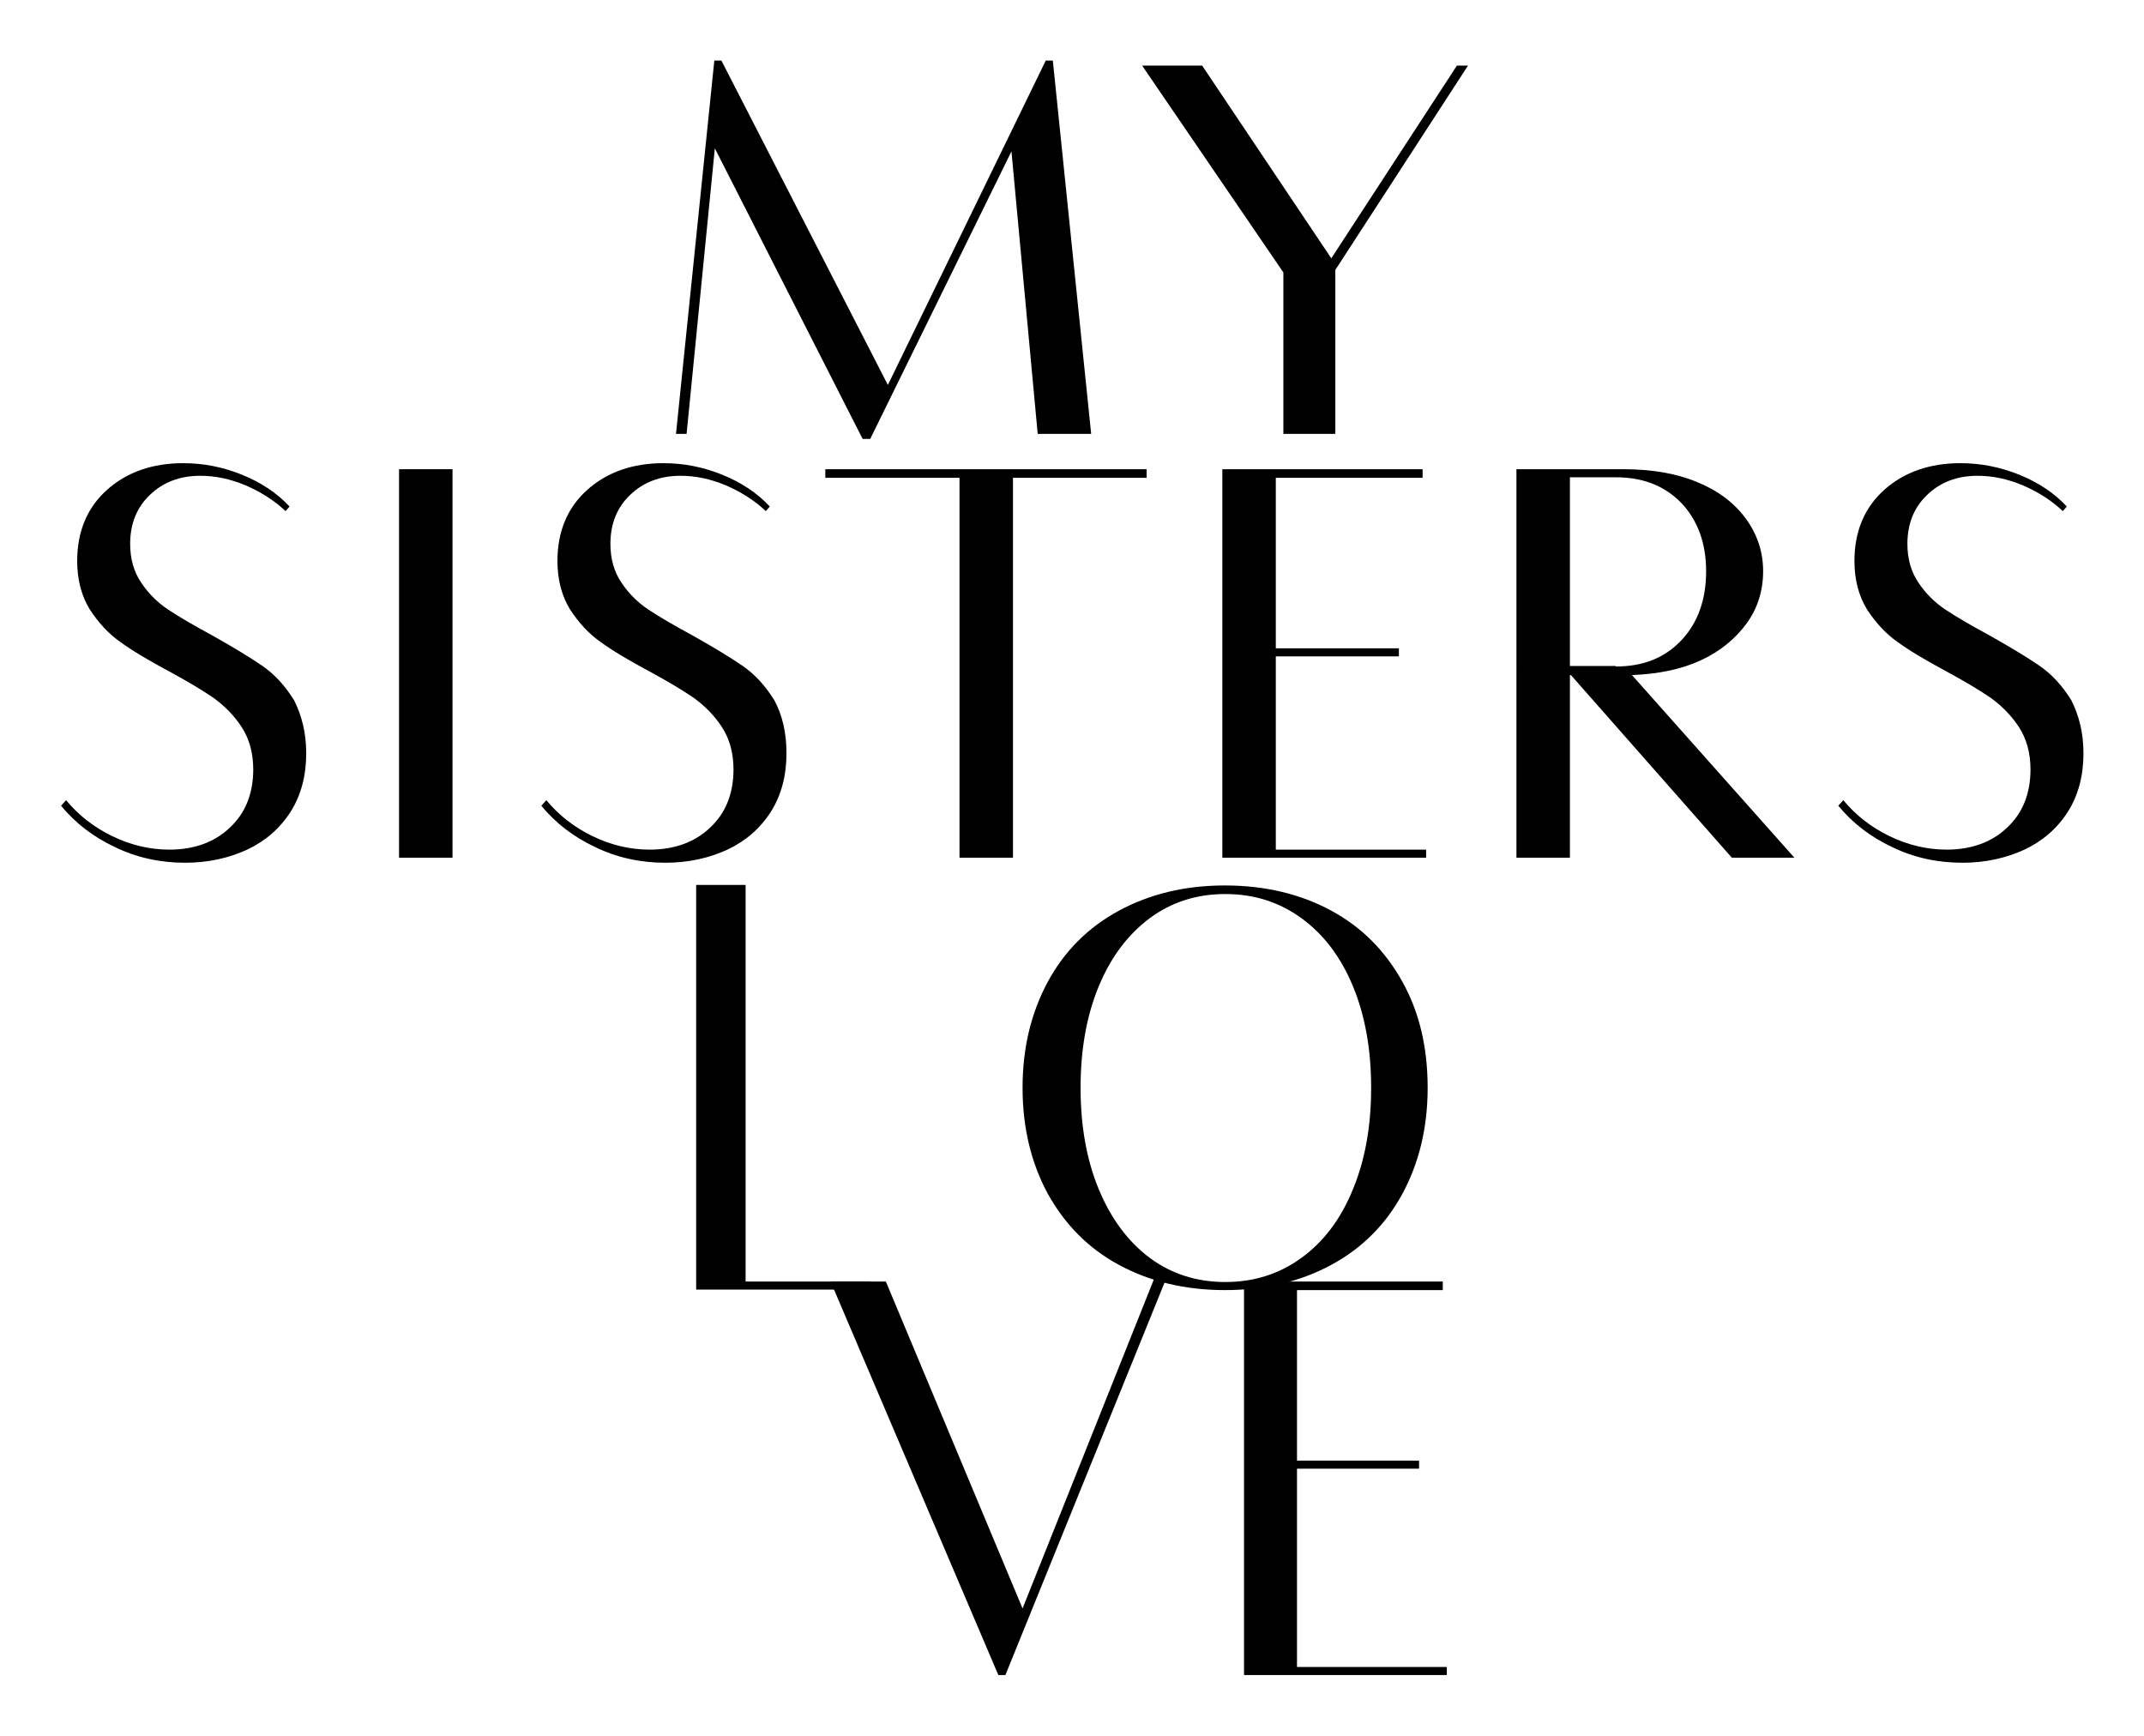
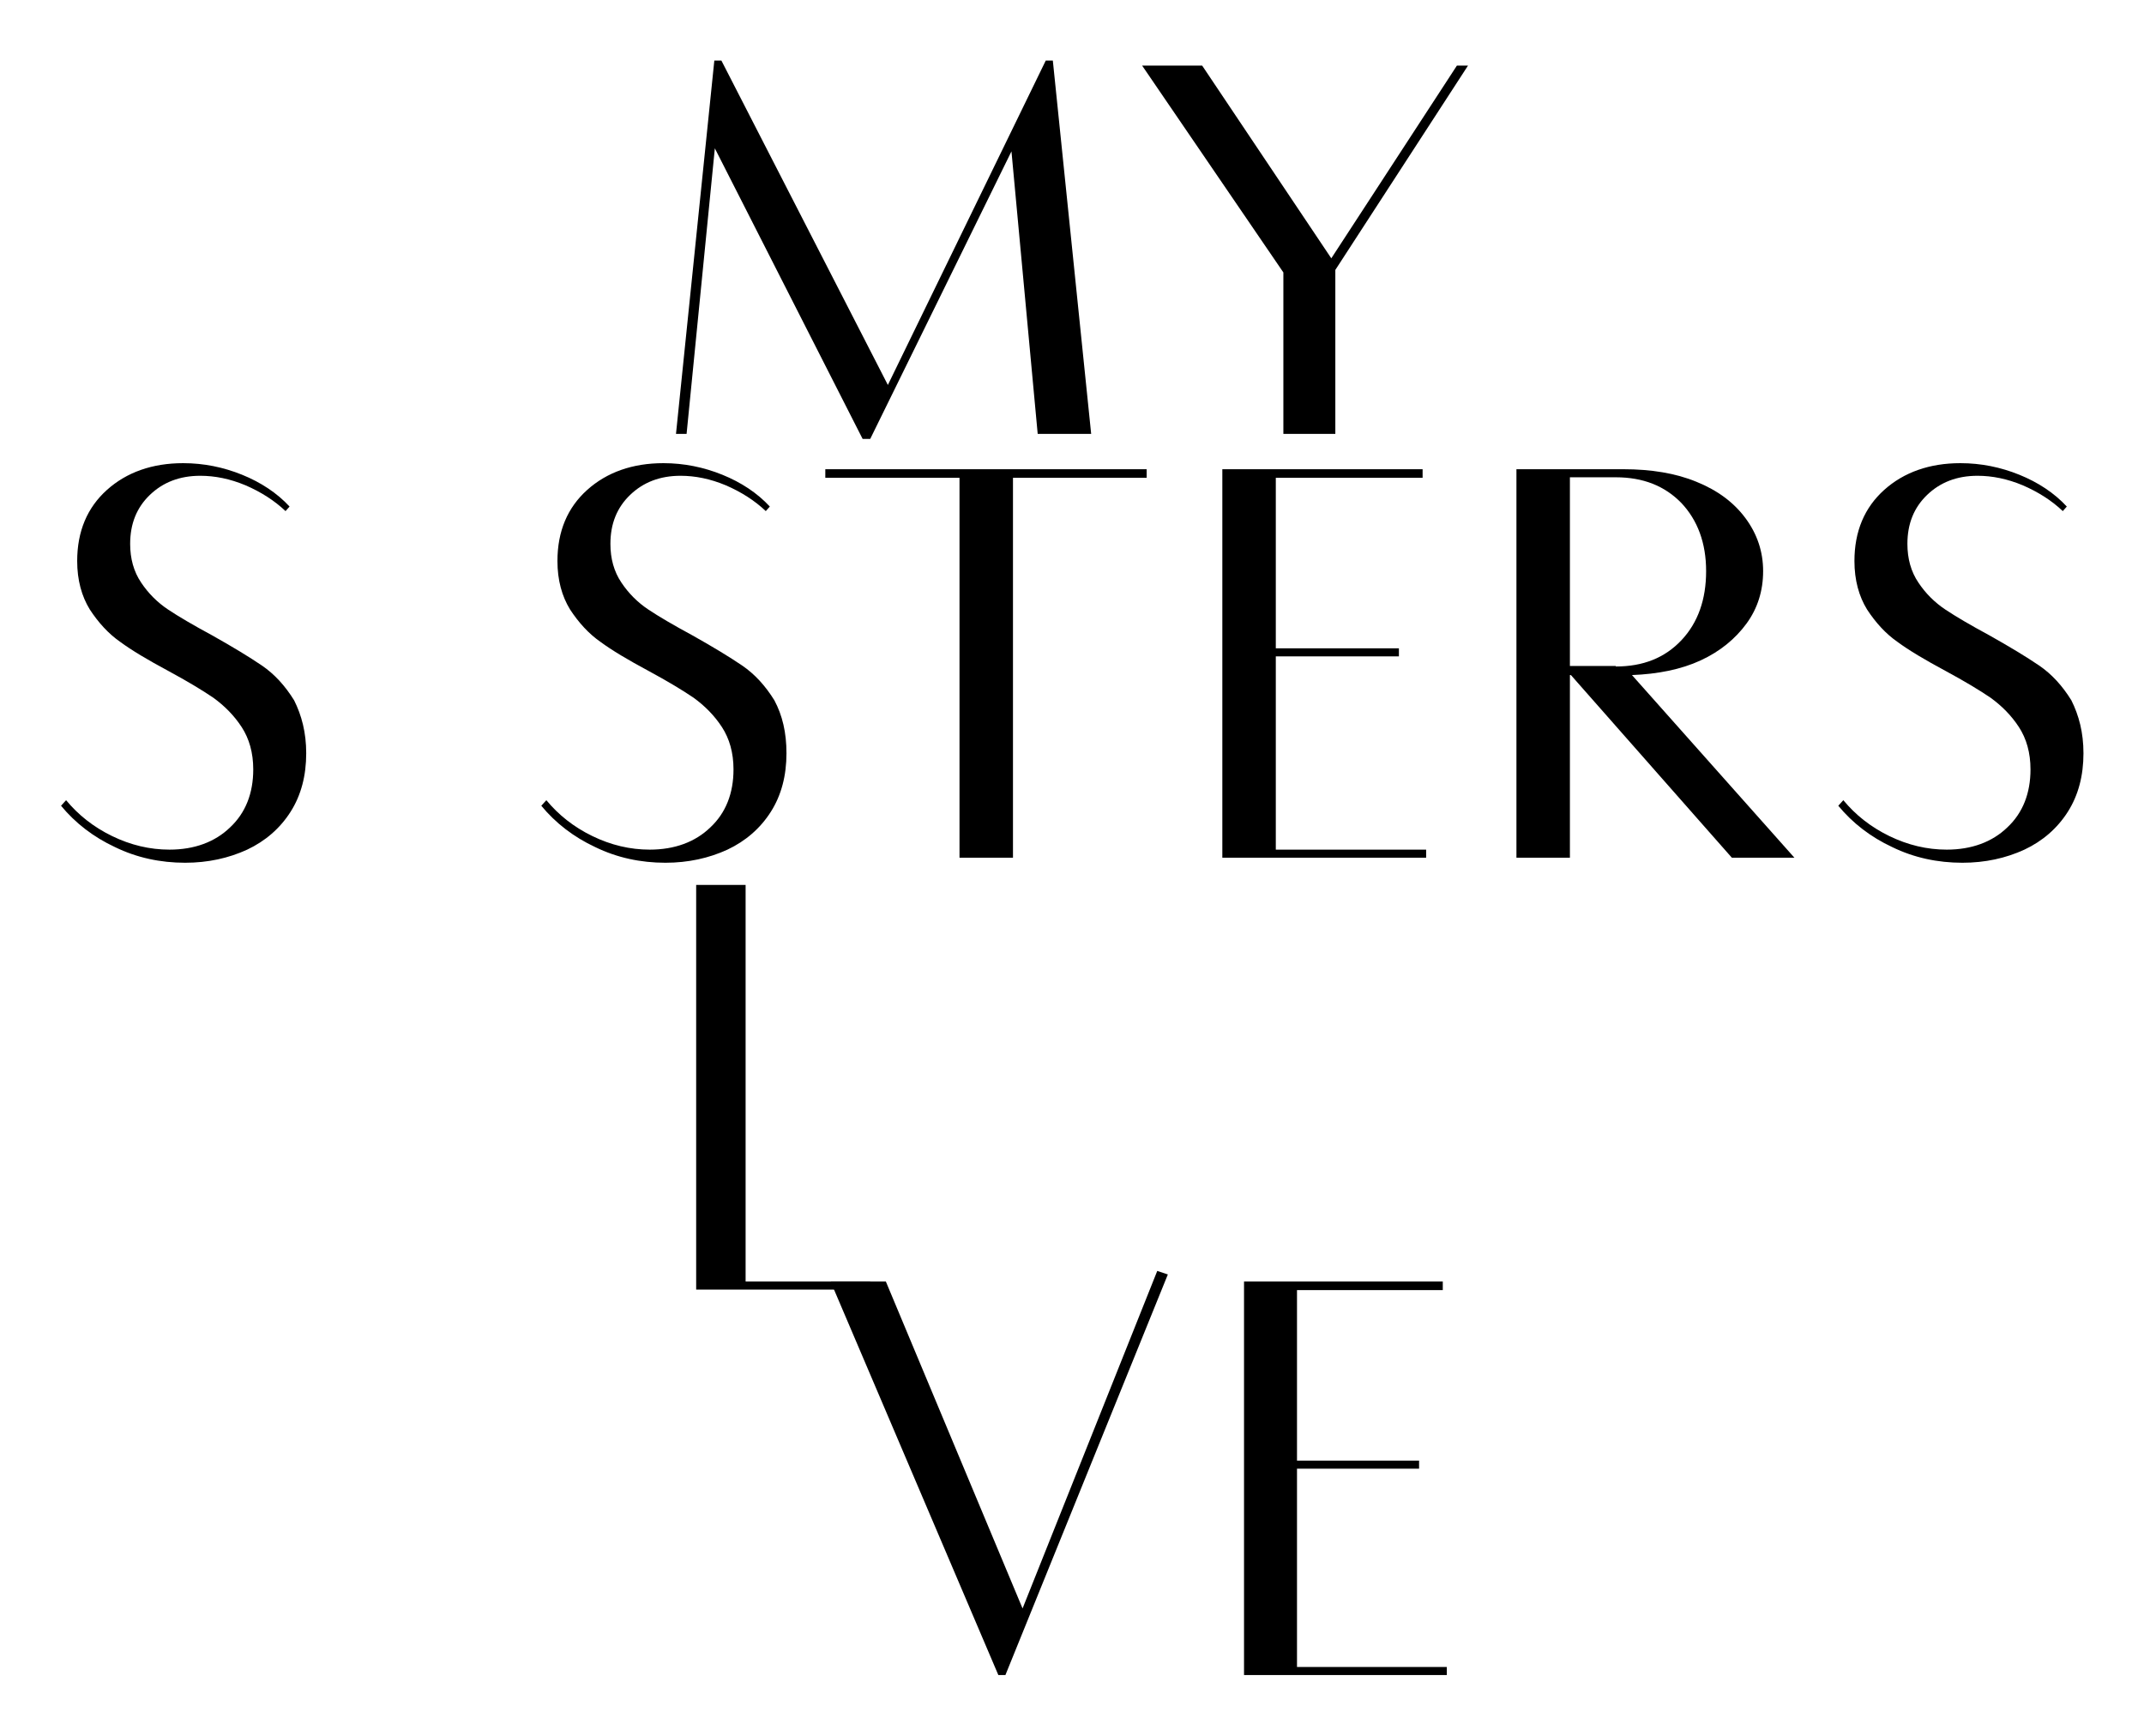
<svg xmlns="http://www.w3.org/2000/svg" id="Ebene_1" x="0px" y="0px" viewBox="0 0 425 344" style="enable-background:new 0 0 425 344;" xml:space="preserve">
  <path d="M205.7,86L200.5,30l-28,57H171l-29.3-57.6L136.1,86H134l7.6-74h1.4L176,76.3L207.3,12h1.4l7.6,74H205.7z" />
  <path d="M264.7,53.5V86h-10.3v-32L226.4,13h11.9l25.6,38.2L288.8,13h2.2L264.7,53.5z" />
  <path d="M60.7,149.3c0,4.4-1,8.3-3.1,11.6c-2.1,3.3-5,5.8-8.6,7.5c-3.7,1.7-7.8,2.6-12.3,2.6c-4.9,0-9.6-1-13.9-3.1  c-4.3-2-7.9-4.8-10.7-8.2l1-1.1c2.4,2.9,5.4,5.3,9.1,7.1c3.7,1.8,7.5,2.7,11.4,2.7c4.9,0,9-1.5,12-4.4c3.1-2.9,4.6-6.8,4.6-11.5  c0-3.3-0.8-6.1-2.3-8.4c-1.5-2.3-3.4-4.2-5.6-5.8c-2.2-1.5-5.2-3.3-8.9-5.3c-4.1-2.2-7.3-4.1-9.6-5.8c-2.3-1.6-4.3-3.8-6-6.4  c-1.6-2.6-2.5-5.8-2.5-9.6c0-5.9,2-10.6,5.9-14.1c3.9-3.5,9-5.3,15.1-5.3c4.1,0,8,0.8,11.7,2.3c3.7,1.5,6.9,3.6,9.4,6.3l-0.8,0.9  c-2.2-2.1-4.9-3.8-7.9-5.1c-3.1-1.3-6.1-1.9-9-1.9c-4.1,0-7.4,1.3-10,3.8c-2.6,2.5-3.9,5.7-3.9,9.7c0,2.9,0.7,5.5,2.2,7.7  c1.4,2.1,3.2,3.9,5.3,5.3c2.1,1.4,5,3.1,8.7,5.1c4.1,2.3,7.4,4.3,9.9,6c2.5,1.7,4.6,4,6.4,6.9C59.8,141.8,60.7,145.2,60.7,149.3z" />
-   <path d="M79.1,170V93h10.6v77H79.1z" />
  <path d="M155.9,149.3c0,4.4-1,8.3-3.1,11.6c-2.1,3.3-5,5.8-8.6,7.5c-3.7,1.7-7.8,2.6-12.3,2.6c-4.9,0-9.6-1-13.9-3.1  c-4.3-2-7.9-4.8-10.7-8.2l1-1.1c2.4,2.9,5.4,5.3,9.1,7.1c3.7,1.8,7.5,2.7,11.4,2.7c4.9,0,9-1.5,12-4.4c3.1-2.9,4.6-6.8,4.6-11.5  c0-3.3-0.8-6.1-2.3-8.4c-1.5-2.3-3.4-4.2-5.6-5.8c-2.2-1.5-5.2-3.3-8.9-5.3c-4.1-2.2-7.3-4.1-9.6-5.8c-2.3-1.6-4.3-3.8-6-6.4  c-1.6-2.6-2.5-5.8-2.5-9.6c0-5.9,2-10.6,5.9-14.1c3.9-3.5,9-5.3,15.1-5.3c4.1,0,8,0.8,11.7,2.3c3.7,1.5,6.9,3.6,9.4,6.3l-0.8,0.9  c-2.2-2.1-4.9-3.8-7.9-5.1c-3.1-1.3-6.1-1.9-9-1.9c-4.1,0-7.4,1.3-10,3.8c-2.6,2.5-3.9,5.7-3.9,9.7c0,2.9,0.7,5.5,2.2,7.7  c1.4,2.1,3.2,3.9,5.3,5.3c2.1,1.4,5,3.1,8.7,5.1c4.1,2.3,7.4,4.3,9.9,6c2.5,1.7,4.6,4,6.4,6.9C155.1,141.8,155.9,145.2,155.9,149.3z  " />
  <path d="M227.4,94.7h-26.6V170h-10.6V94.7h-26.6V93h63.7V94.7z" />
  <path d="M282.7,168.3v1.7h-40.4V93h39.7v1.7h-29.1v33.8h24.4v1.6h-24.4v38.3H282.7z" />
  <path d="M355.7,170h-12.4l-31.9-36.2h-0.2V170h-10.6V93h21.2c5.5,0,10.4,0.8,14.5,2.5c4.2,1.7,7.4,4.1,9.7,7.2  c2.3,3.1,3.5,6.6,3.5,10.5c0,3.9-1.1,7.4-3.3,10.4c-2.2,3-5.2,5.5-9.1,7.3c-3.9,1.8-8.5,2.7-13.6,2.9L355.7,170z M320.3,132.1  c5.4,0,9.7-1.7,13-5.2c3.3-3.5,4.9-8.1,4.9-13.7c0-5.6-1.7-10.1-4.9-13.5c-3.3-3.4-7.6-5.1-13-5.1h-9.1v37.4H320.3z" />
  <path d="M413,149.3c0,4.4-1,8.3-3.1,11.6c-2.1,3.3-5,5.8-8.6,7.5c-3.7,1.7-7.8,2.6-12.3,2.6c-4.9,0-9.6-1-13.9-3.1  c-4.3-2-7.9-4.8-10.7-8.2l1-1.1c2.4,2.9,5.4,5.3,9.1,7.1c3.7,1.8,7.5,2.7,11.4,2.7c4.9,0,9-1.5,12-4.4c3.1-2.9,4.6-6.8,4.6-11.5  c0-3.3-0.8-6.1-2.3-8.4c-1.5-2.3-3.4-4.2-5.6-5.8c-2.2-1.5-5.2-3.3-8.9-5.3c-4.1-2.2-7.3-4.1-9.6-5.8c-2.3-1.6-4.3-3.8-6-6.4  c-1.6-2.6-2.5-5.8-2.5-9.6c0-5.9,2-10.6,5.9-14.1c3.9-3.5,9-5.3,15.1-5.3c4.1,0,8,0.8,11.7,2.3c3.7,1.5,6.9,3.6,9.4,6.3l-0.8,0.9  c-2.2-2.1-4.9-3.8-7.9-5.1c-3.1-1.3-6.1-1.9-9-1.9c-4.1,0-7.4,1.3-10,3.8c-2.6,2.5-3.9,5.7-3.9,9.7c0,2.9,0.7,5.5,2.2,7.7  c1.4,2.1,3.2,3.9,5.3,5.3c2.1,1.4,5,3.1,8.7,5.1c4.1,2.3,7.4,4.3,9.9,6c2.5,1.7,4.6,4,6.4,6.9C412.1,141.8,413,145.2,413,149.3z" />
  <path d="M172.3,254l3.8,1.6H138v-80.2h9.8V254h12.3H172.3z" />
-   <path d="M283,215.6c0,7.9-1.7,14.9-5,21c-3.3,6.1-8,10.8-14.1,14.1c-6.1,3.3-13.1,5-21.1,5c-7.9,0-14.9-1.7-21-5  c-6.1-3.3-10.7-8-14.1-14.1c-3.3-6.1-5-13.1-5-21c0-7.9,1.7-14.9,5-21c3.3-6.1,8-10.8,14.1-14.1c6.1-3.3,13.1-5,21-5  c8,0,15,1.7,21.1,5c6.1,3.3,10.7,8,14.1,14.1C281.4,200.7,283,207.7,283,215.6z M214.2,215.6c0,7.6,1.2,14.3,3.6,20.1  c2.4,5.8,5.8,10.4,10.1,13.6c4.3,3.2,9.3,4.8,15,4.8c5.7,0,10.7-1.6,15.1-4.8c4.4-3.2,7.8-7.7,10.2-13.6c2.4-5.8,3.6-12.5,3.6-20.1  c0-7.6-1.2-14.3-3.6-20.1c-2.4-5.8-5.8-10.3-10.2-13.5c-4.4-3.2-9.4-4.8-15.1-4.8c-5.7,0-10.7,1.6-15,4.8  c-4.3,3.2-7.7,7.7-10.1,13.5C215.4,201.3,214.2,208,214.2,215.6z" />
-   <path d="M231.5,252.6L199.3,332h-1.4l-32.7-76.7l-0.5-1.3h10.9l27.1,64.8l26.7-66.9L231.5,252.6z" />
+   <path d="M231.5,252.6L199.3,332h-1.4l-32.7-76.7l-0.5-1.3h10.9l27.1,64.8l26.7-66.9L231.5,252.6" />
  <path d="M286.8,330.3v1.7h-40.2v-78h39.4v1.7h-28.9v33.8h24.2v1.6h-24.2v39.3H286.8z" />
</svg>